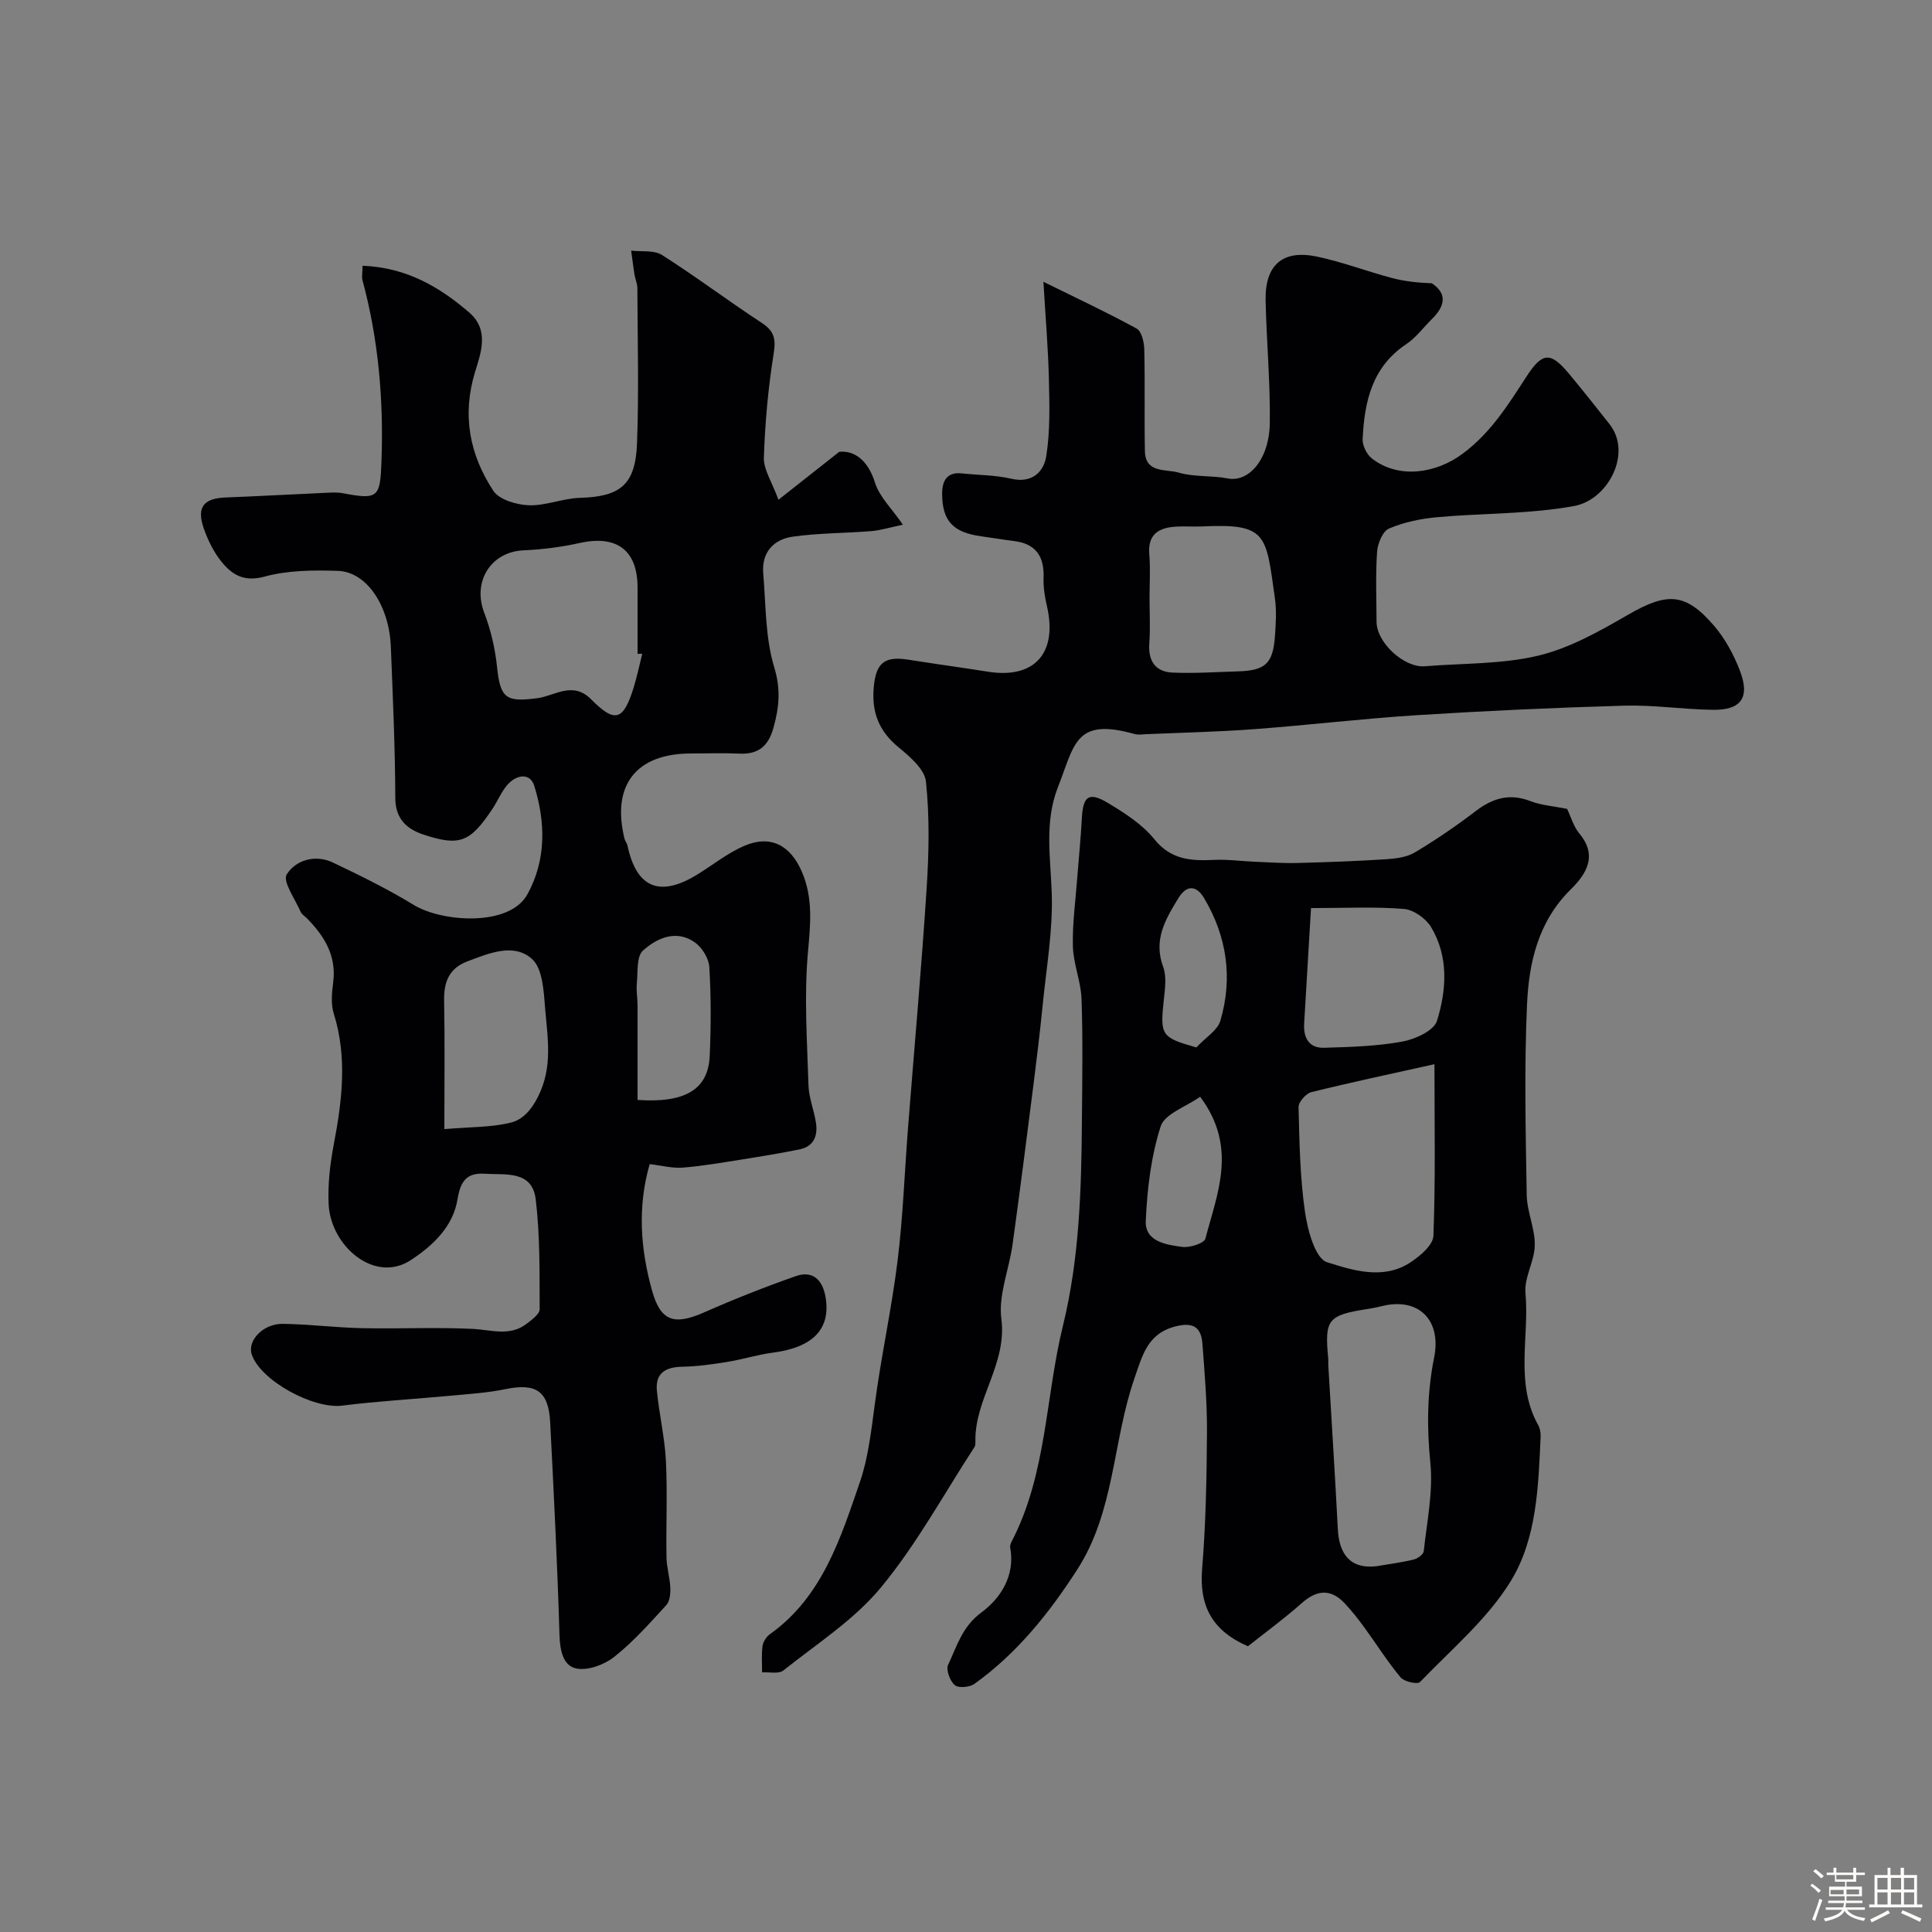
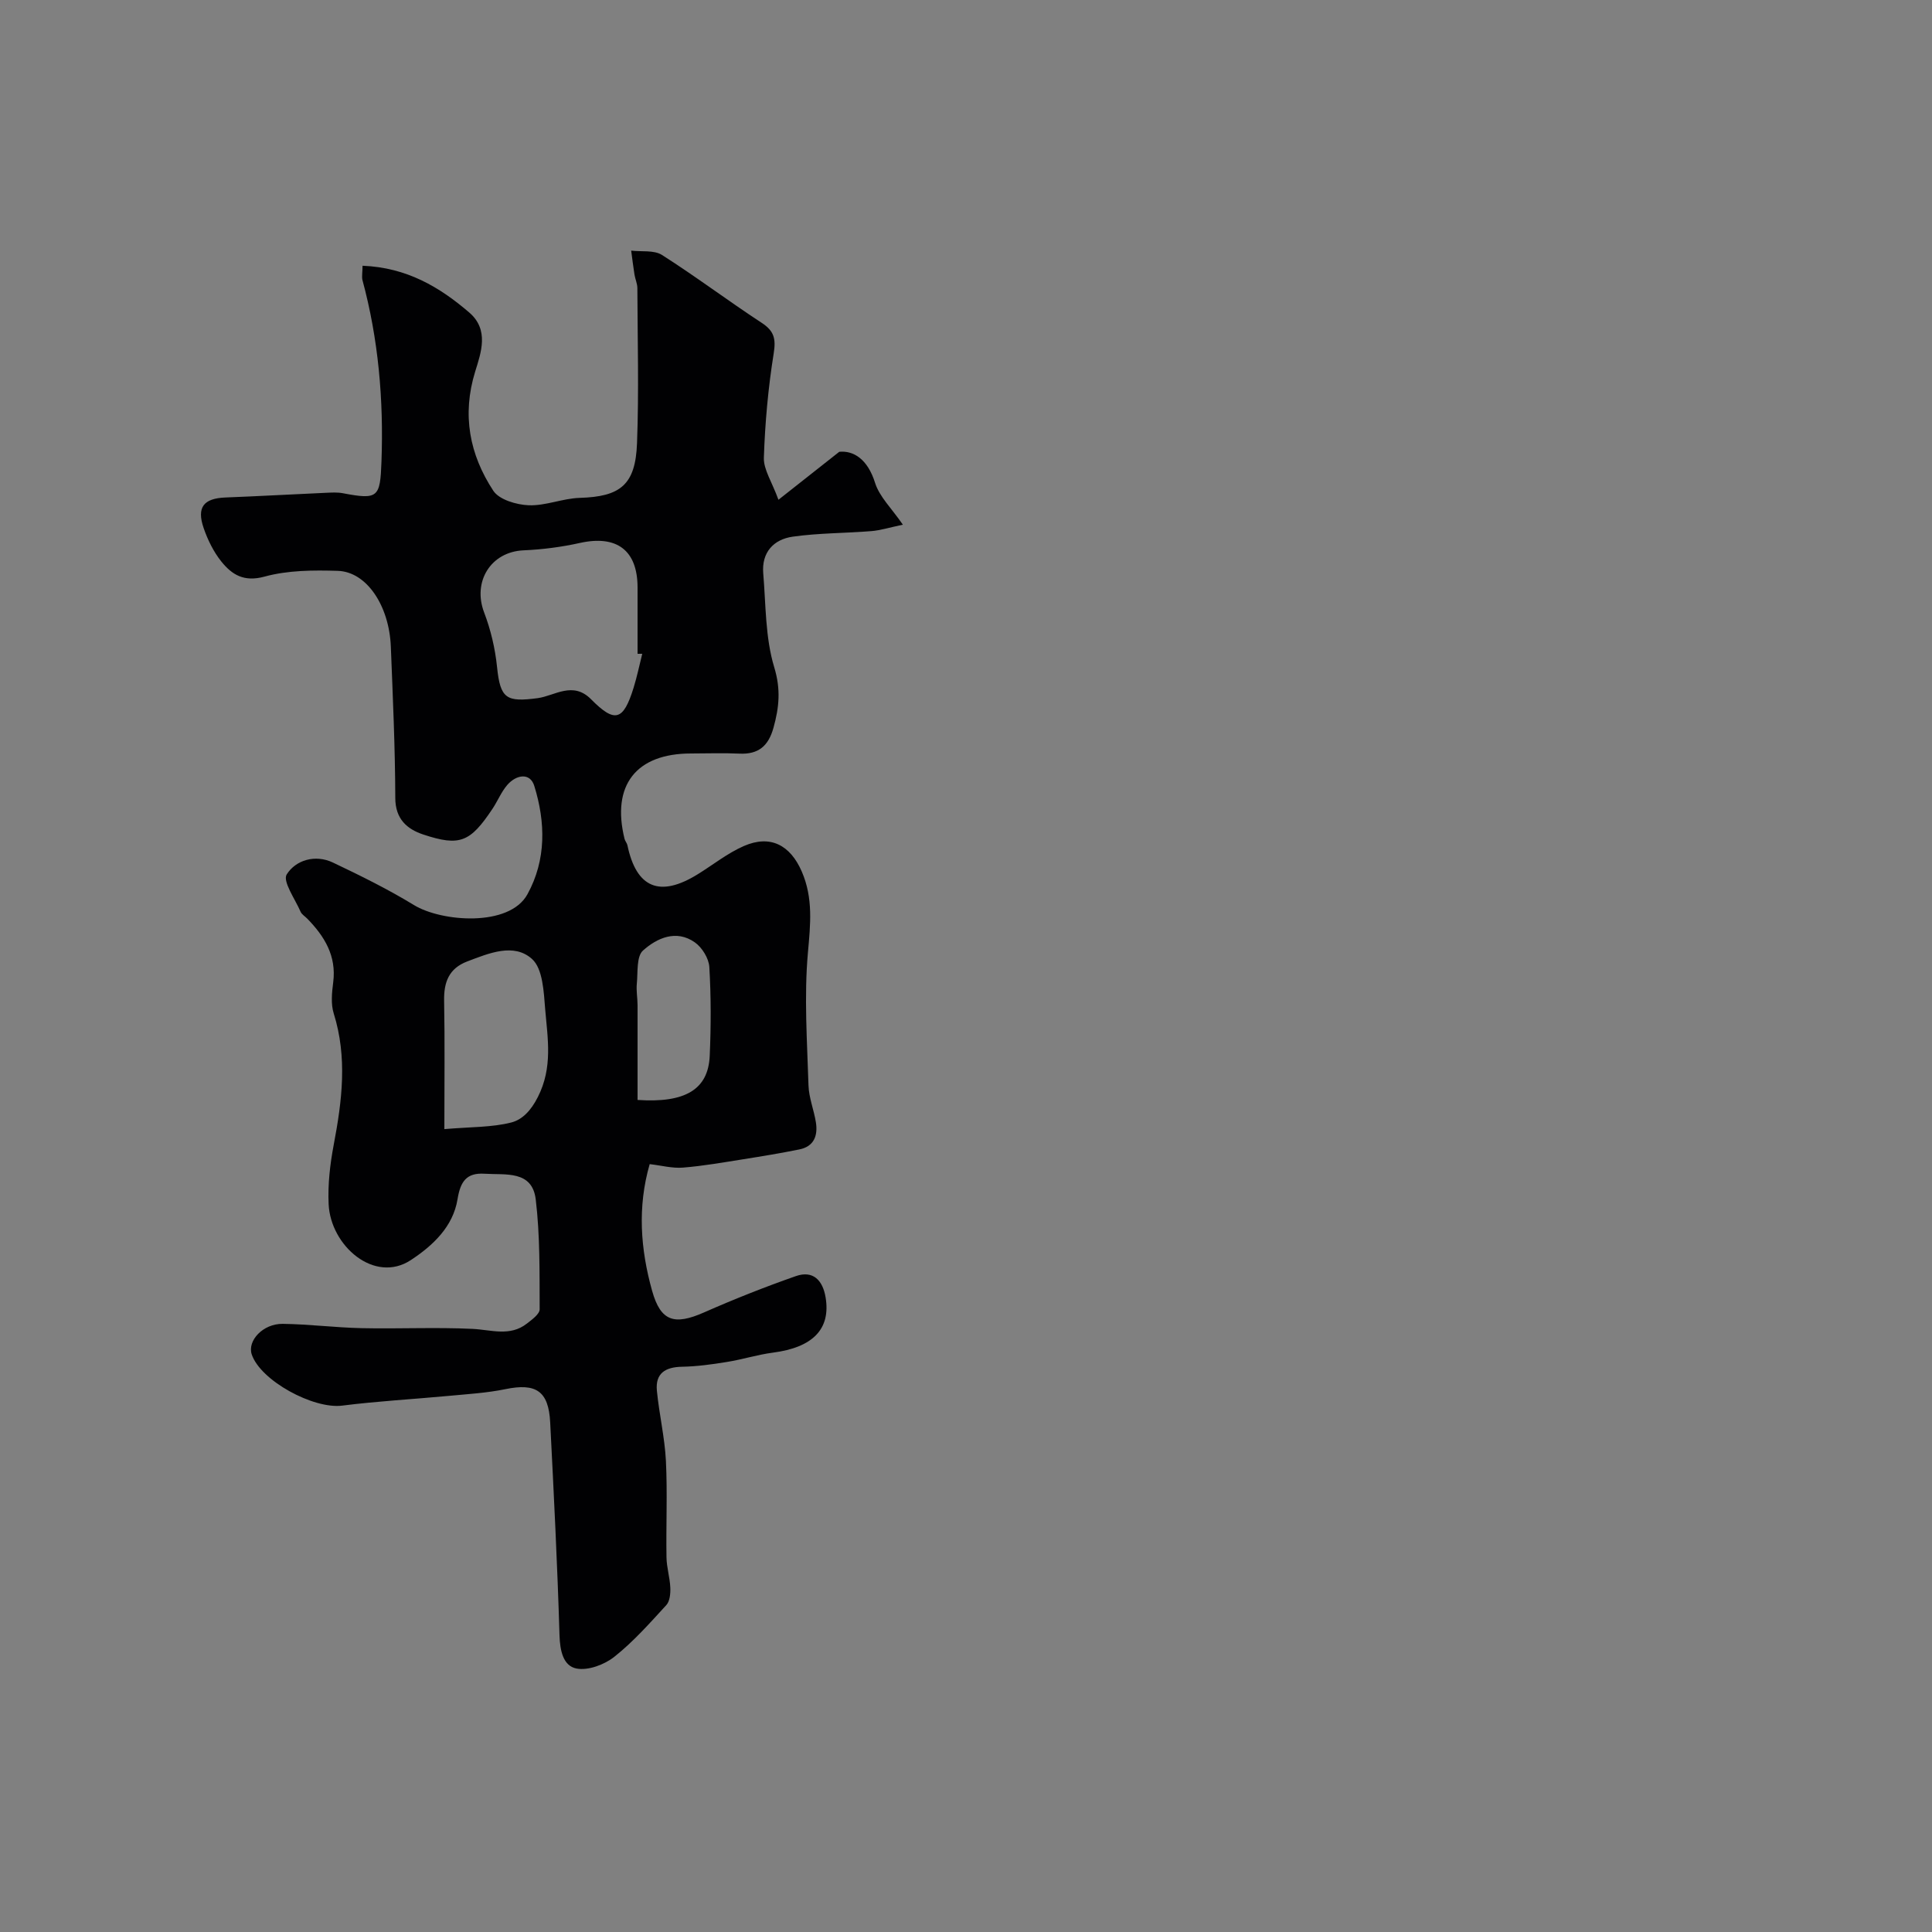
<svg xmlns="http://www.w3.org/2000/svg" enable-background="new 0 0 400 400" viewBox="0 0 400 400">
  <rect x="0" y="0" width="400" height="400" fill="#808080" stroke="none" />
-   <path d="m374.8 390.4.4-.4c.7.5 1.3 1 1.8 1.4l-.5.5c-.5-.6-1.1-1.1-1.7-1.5zm1 7.3-.6-.3c.5-1.4 1.1-2.8 1.5-4.3.2.1.4.2.6.3-.5 1.3-1 2.8-1.5 4.3zm-.4-10.3.5-.4c.4.3 1 .8 1.7 1.4l-.5.5c-.5-.5-1.1-1-1.7-1.5zm2.5.3h1.7v-1h.6v1h3.5v-1h.6v1h1.8v.5h-1.8v1.4h-2v1h3.2v2h-3.2v.9h3.3v.5h-3.4c0 .3-.1.6-.1.9h4v.5h-3.7c.7.9 1.9 1.5 3.8 1.7-.1.2-.2.4-.3.6-2.1-.4-3.5-1.1-4-2.1-.4 1-1.8 1.7-4 2.2-.1-.2-.2-.4-.3-.6 2.1-.4 3.4-1 3.8-1.8h-3.4v-.5h3.6c.1-.3.1-.6.2-.9h-3.3v-.5h3.4c0-.3 0-.6 0-.9h-3.2v-2h3.3v-1h-2.1v-1.4h-1.7v-.5zm1.1 3.5v1h2.7c0-.3 0-.4 0-.4 0-.1 0-.2 0-.2 0-.1 0-.2 0-.3h-2.7zm1.2-3v.9h3.5v-.9zm4.7 3h-2.6v.6.4h2.6z" fill="#fcfbfa" />
-   <path d="m393.6 386.7h.6v1.5h2.7v6.1h1.1v.6h-11v-.6h1.1v-6.1h2.7v-1.5h.6v1.5h2.1v-1.5zm-2.7 8.8.4.6c-1.2.6-2.5 1.3-3.8 1.9-.1-.2-.2-.4-.3-.6 1.2-.6 2.5-1.2 3.7-1.9zm-2.2-6.7v2.4h2.1v-2.4zm0 3v2.5h2.1v-2.5zm2.8-3v2.4h2.1v-2.4zm0 3v2.5h2.1v-2.5zm6 6.1c-1.4-.7-2.7-1.3-3.9-1.8l.3-.6c1.5.6 2.7 1.2 3.9 1.7zm-1.2-9.1h-2.1v2.4h2.1zm-2.1 3v2.5h2.1v-2.5z" fill="#fcfbfa" />
  <g fill="#010103">
    <path d="m75.06 55.02c9.13.36 15.94 4.39 22.1 9.69 4.15 3.57 2.44 8.29 1.22 12.22-2.77 8.99-1.16 17.18 3.75 24.67 1.22 1.86 4.8 2.91 7.34 3.01 3.49.13 7.01-1.42 10.53-1.53 8.43-.25 11.57-2.66 11.89-11.34.4-10.68.11-21.38.07-32.07 0-.95-.45-1.88-.6-2.84-.26-1.64-.46-3.29-.68-4.94 2.15.26 4.73-.15 6.38.9 7.02 4.47 13.68 9.49 20.64 14.05 2.6 1.7 2.97 3.32 2.48 6.37-1.14 7.11-1.79 14.34-2.03 21.55-.08 2.45 1.66 4.97 3.02 8.71 4.49-3.54 7.91-6.24 12.59-9.93 2.92-.29 5.86 1.47 7.41 6.42.91 2.9 3.44 5.29 5.76 8.67-2.84.6-4.66 1.18-6.52 1.33-5.42.44-10.91.39-16.28 1.15-3.95.56-6.47 3.24-6.11 7.58.55 6.53.41 13.32 2.28 19.47 1.39 4.58 1.01 8.3-.16 12.52-1.05 3.77-3.11 5.54-7.06 5.35-3.32-.16-6.66-.03-10-.03-11.38 0-16.51 6.56-13.78 17.66.11.47.5.87.6 1.34 1.86 8.86 6.7 10.87 14.55 6.01 3.19-1.97 6.18-4.38 9.58-5.86 5.45-2.37 9.58-.21 11.97 5.3s1.79 10.95 1.27 16.79c-.81 9.09-.16 18.32.12 27.48.08 2.55 1.12 5.07 1.53 7.63.44 2.77-.38 5.02-3.44 5.63-3.82.77-7.67 1.41-11.53 2.02-4.17.66-8.34 1.4-12.54 1.74-2.21.18-4.47-.44-6.9-.72-2.56 8.88-1.91 17.61.5 26.22 1.78 6.36 4.61 7.19 10.76 4.48 6.23-2.75 12.57-5.26 18.99-7.51 3.61-1.27 5.59.9 6.17 4.39 1.1 6.57-2.65 10.38-10.91 11.45-3.21.42-6.33 1.42-9.53 1.93-3.06.5-6.17.93-9.27.99-3.46.06-5.56 1.35-5.22 4.95.47 4.85 1.62 9.66 1.87 14.52.33 6.65.01 13.33.12 19.99.03 2.09.7 4.17.79 6.27.05 1.22-.09 2.82-.83 3.62-3.42 3.73-6.82 7.58-10.76 10.7-2.05 1.63-5.41 2.89-7.83 2.43-2.76-.53-3.42-3.69-3.52-6.86-.44-14.71-1.18-29.4-1.93-44.1-.33-6.51-2.94-8.19-9.28-6.88-3.84.79-7.8 1.02-11.71 1.39-7.36.69-14.76 1.09-22.08 2.02-5.95.75-16.89-5.16-18.72-10.6-.95-2.84 2.34-6.39 6.42-6.33 5.44.07 10.86.77 16.3.89 7.66.17 15.34-.22 22.99.15 3.89.19 7.76 1.64 11.26-1.1 1.05-.82 2.65-1.97 2.64-2.96-.03-7.58.09-15.23-.81-22.73-.73-6.09-6.25-5.05-10.58-5.33-3.81-.25-5.02 1.67-5.61 5.26-.93 5.73-5.13 9.62-9.66 12.61-7.53 4.96-16.63-2.93-17.03-11.58-.19-4.07.29-8.25 1.05-12.27 1.73-9.1 2.86-18.1 0-27.22-.62-1.98-.37-4.33-.1-6.46.69-5.46-1.81-9.5-5.38-13.16-.47-.48-1.13-.86-1.38-1.43-1.13-2.62-3.76-6.29-2.87-7.72 1.86-2.97 5.9-4.21 9.59-2.45 5.69 2.71 11.38 5.51 16.75 8.79 5.68 3.48 19.74 4.62 23.5-2.23 3.93-7.15 3.75-14.91 1.42-22.43-.89-2.87-3.78-2.3-5.59-.21-1.26 1.46-2 3.36-3.09 4.98-4.59 6.87-6.73 7.8-14.3 5.29-3.35-1.11-5.79-3.19-5.8-7.57-.03-10.43-.51-20.86-.92-31.29-.33-8.52-5.01-15.54-10.97-15.73-5.06-.16-10.36-.13-15.18 1.19-4.28 1.17-6.75-.4-8.95-3.13-1.6-2-2.81-4.46-3.65-6.9-1.5-4.34 0-6.17 4.5-6.35 6.93-.27 13.86-.66 20.79-.97 1.16-.05 2.36-.13 3.49.08 7.36 1.4 7.76.9 8.03-6.57.46-12.76-.62-25.31-3.96-37.64-.13-.77.04-1.62.04-2.88zm57.91 80.34c-.32 0-.65 0-.97 0 0-4.59.01-9.18 0-13.77-.02-7.69-4.33-10.86-11.93-9.18-3.82.85-7.77 1.36-11.68 1.53-6.77.3-10.6 6.47-8.15 12.88 1.37 3.59 2.28 7.47 2.67 11.29.67 6.58 1.94 7.29 8.43 6.43 3.5-.47 7.26-3.59 11.05.25 4.93 4.99 6.67 4.41 8.78-2.37.72-2.32 1.21-4.71 1.8-7.06zm-40.97 98.41c5.55-.47 9.85-.35 13.85-1.37 2.27-.58 4.07-2.43 5.51-5.28 3.11-6.12 2.03-12.07 1.52-18.11-.3-3.63-.48-8.45-2.74-10.47-3.76-3.37-8.91-1.19-13.39.51-3.82 1.45-4.88 4.31-4.8 8.17.16 8.37.05 16.75.05 26.55zm40-6.04c9.92.68 14.63-2.2 14.94-9.12.27-6.13.28-12.29-.08-18.4-.11-1.79-1.5-4.05-3-5.1-3.85-2.72-7.84-.9-10.73 1.68-1.38 1.23-1.05 4.49-1.28 6.84-.15 1.46.14 2.97.15 4.45.01 6.44 0 12.88 0 19.65z" />
-     <path d="m216.03 58.34c7.35 3.63 13.43 6.46 19.3 9.69 1.03.57 1.55 2.82 1.58 4.31.17 7.02-.01 14.04.13 21.06.09 4.65 4.41 3.68 6.96 4.44 3.24.96 6.86.56 10.22 1.22 4.2.82 8.57-3.75 8.68-11.51.11-8.43-.68-16.86-.87-25.3-.16-7.38 3.5-10.63 10.65-9.12 5.22 1.1 10.27 3.03 15.44 4.41 2.67.71 5.46 1.01 8.33 1.11 3.27 2.18 2.69 4.77.04 7.38-1.78 1.75-3.31 3.87-5.35 5.23-7.12 4.75-8.66 11.97-9.02 19.68-.06 1.32.86 3.16 1.93 3.99 5.52 4.29 13.25 3.13 18.8-1.01 5.82-4.34 9.4-10.12 13.18-15.94 3.33-5.13 5-5.2 8.89-.51 2.83 3.41 5.59 6.87 8.32 10.35 4.77 6.07-.36 15.67-7.31 16.94-9.32 1.71-18.99 1.46-28.48 2.33-3.36.31-6.8 1.03-9.87 2.34-1.31.56-2.35 3.09-2.47 4.8-.33 4.81-.13 9.66-.11 14.49.01 4.34 5.71 9.58 10.02 9.22 7.85-.64 15.91-.39 23.48-2.2 6.49-1.55 12.66-5.05 18.53-8.44 8.12-4.69 11.9-4.68 17.89 2.31 2.27 2.65 4.03 5.93 5.29 9.2 2.17 5.6.3 8.24-5.63 8.15-6.1-.09-12.21-1.03-18.3-.86-14.38.41-28.75 1.07-43.1 1.98-11.16.71-22.29 2.05-33.45 2.88-7.43.56-14.9.72-22.35 1.04-.83.04-1.72.18-2.49-.03-12.33-3.46-12.36 2.11-15.87 11.04-2.79 7.11-1.53 14.47-1.27 21.87.27 7.66-1.1 15.39-1.86 23.08-.55 5.54-1.22 11.07-1.92 16.6-1.4 11.04-2.81 22.08-4.33 33.1-.72 5.17-2.97 10.46-2.32 15.41 1.23 9.39-5.64 16.63-5.37 25.53.01.32-.02.71-.18.97-6.36 9.76-11.98 20.14-19.36 29.07-5.55 6.73-13.29 11.68-20.22 17.21-.96.77-2.92.3-4.41.4.01-1.83-.15-3.69.1-5.49.12-.88.81-1.91 1.55-2.44 10.93-7.78 14.71-20.17 18.69-31.74 1.55-4.5 2.27-10.29 2.96-15.57 1.31-10.02 3.51-19.93 4.75-29.95 1.13-9.15 1.45-18.39 2.17-27.59 1.3-16.56 2.79-33.11 3.86-49.68.47-7.3.61-14.71-.15-21.96-.27-2.56-3.32-5.17-5.65-7.09-4.1-3.37-5.65-7.29-5.15-12.54.46-4.85 2.11-6.42 7.15-5.62 5.49.87 11 1.62 16.49 2.49 9.66 1.53 14.47-3.87 12.19-13.65-.44-1.9-.75-3.89-.68-5.83.17-4.54-1.75-7.04-6.09-7.57-2.27-.28-4.52-.67-6.78-.98-5.85-.79-8.13-3.16-8.13-8.85 0-2.51.9-4.52 4.07-4.18 3.42.37 6.93.33 10.26 1.11 4.31 1 6.72-1.46 7.22-4.65.84-5.25.67-10.7.55-16.05-.15-6.29-.69-12.57-1.13-20.08zm21.97 65.41c0 3.15.18 6.32-.05 9.46-.26 3.66 1.28 5.89 4.82 6.04 4.51.2 9.04-.12 13.57-.25 5.62-.17 7.21-1.62 7.62-7.22.19-2.64.36-5.36-.01-7.96-1.86-13.03-1.46-15.49-14.96-14.83-1.82.09-3.66-.07-5.48.04-3.58.21-5.92 1.55-5.56 5.76.25 2.96.05 5.97.05 8.96z" />
-     <path d="m324.45 167.47c.8 1.65 1.33 3.65 2.53 5.09 3.91 4.67 1.37 8.48-1.8 11.61-6.69 6.6-8.62 15.04-9.02 23.67-.6 13.16-.29 26.38-.07 39.57.06 3.47 1.72 6.93 1.67 10.38-.04 3.32-2.22 6.7-1.93 9.91.84 9.11-2.23 18.64 2.64 27.36.38.68.53 1.58.5 2.37-.46 10.31-.79 21.11-6.16 29.88-4.82 7.88-12.3 14.16-18.81 20.93-.52.54-3.28-.06-4.02-.95-2.71-3.25-4.97-6.86-7.47-10.29-1.25-1.72-2.57-3.4-4.02-4.96-2.92-3.15-5.81-2.95-9.01-.1-3.65 3.24-7.62 6.13-11.11 8.9-7.58-3.29-10.1-8.53-9.48-16.07.77-9.38.94-18.83 1-28.25.04-6.09-.48-12.19-.94-18.27-.23-3.08-1.51-4.56-5.22-3.72-6.1 1.39-7.15 5.91-8.88 10.91-4.49 13.01-4.05 27.46-11.81 39.51-5.84 9.06-12.48 17.35-21.28 23.67-.99.71-3.31.93-4.08.27-1-.85-1.87-3.18-1.38-4.21 1.82-3.85 2.89-7.9 6.93-10.87 3.91-2.89 7-7.59 5.92-13.41-.08-.43.15-.96.37-1.38 7.21-13.96 6.91-29.69 10.54-44.49 3.44-14.03 3.83-28.32 3.94-42.65.07-8.35.21-16.72-.08-25.06-.13-3.65-1.7-7.25-1.79-10.89-.12-4.75.56-9.52.91-14.27.31-4.1.73-8.19.95-12.3.24-4.54 1.45-5.48 5.39-3.12 3.48 2.09 7.12 4.42 9.62 7.52 3.48 4.31 7.66 4.49 12.41 4.27 2.8-.13 5.63.27 8.45.39 2.94.12 5.88.33 8.82.25 6.13-.16 12.25-.38 18.37-.78 2.02-.13 4.27-.43 5.94-1.44 4.33-2.59 8.51-5.45 12.52-8.51 3.53-2.7 7.03-3.75 11.36-2.07 2.23.86 4.75 1.03 7.58 1.6zm-39.47 156.8c2.57-.44 5.17-.77 7.7-1.38.82-.2 2.02-1.06 2.09-1.72.65-6.09 1.97-12.29 1.37-18.29-.75-7.41-.67-14.58.78-21.82 1.57-7.81-3.26-12.53-10.83-10.64-.94.24-1.9.43-2.86.58-8.31 1.28-9.01 2.14-8.24 10.17.05.5-.01 1 .02 1.5.66 11.29 1.39 22.58 1.97 33.87.24 4.89 2.3 8.38 8 7.73zm12.01-103.94c-9.07 2.02-17.32 3.76-25.5 5.79-1.11.28-2.67 2.06-2.64 3.11.18 7.23.3 14.52 1.33 21.66.54 3.77 2.12 9.66 4.55 10.43 5.33 1.69 11.66 3.73 17.26.06 2.01-1.32 4.7-3.58 4.78-5.51.45-11.44.22-22.91.22-35.54zm-25.56-32.32c-.49 8.29-.97 16.12-1.42 23.95-.17 2.92 1.02 5.07 4.12 4.97 5.42-.16 10.9-.31 16.2-1.28 2.66-.48 6.55-2.26 7.18-4.29 1.99-6.41 2.45-13.31-1.23-19.43-1.07-1.78-3.61-3.58-5.6-3.74-5.95-.5-11.95-.18-19.25-.18zm-22.95 39.06c-2.93 2.08-7.36 3.54-8.18 6.14-1.99 6.24-2.8 13-3.08 19.59-.18 4.27 4.25 4.92 7.55 5.36 1.56.21 4.55-.75 4.8-1.72 2.42-9.36 6.74-18.87-1.09-29.37zm-.79-10.21c1.95-2.09 4.38-3.53 4.97-5.51 2.62-8.88 1.35-17.52-3.4-25.46-1.38-2.3-3.39-3.04-5.32.11-2.7 4.42-5.17 8.61-3.12 14.18.76 2.06.37 4.64.12 6.95-.77 7.22-.5 7.68 6.75 9.73z" />
  </g>
</svg>